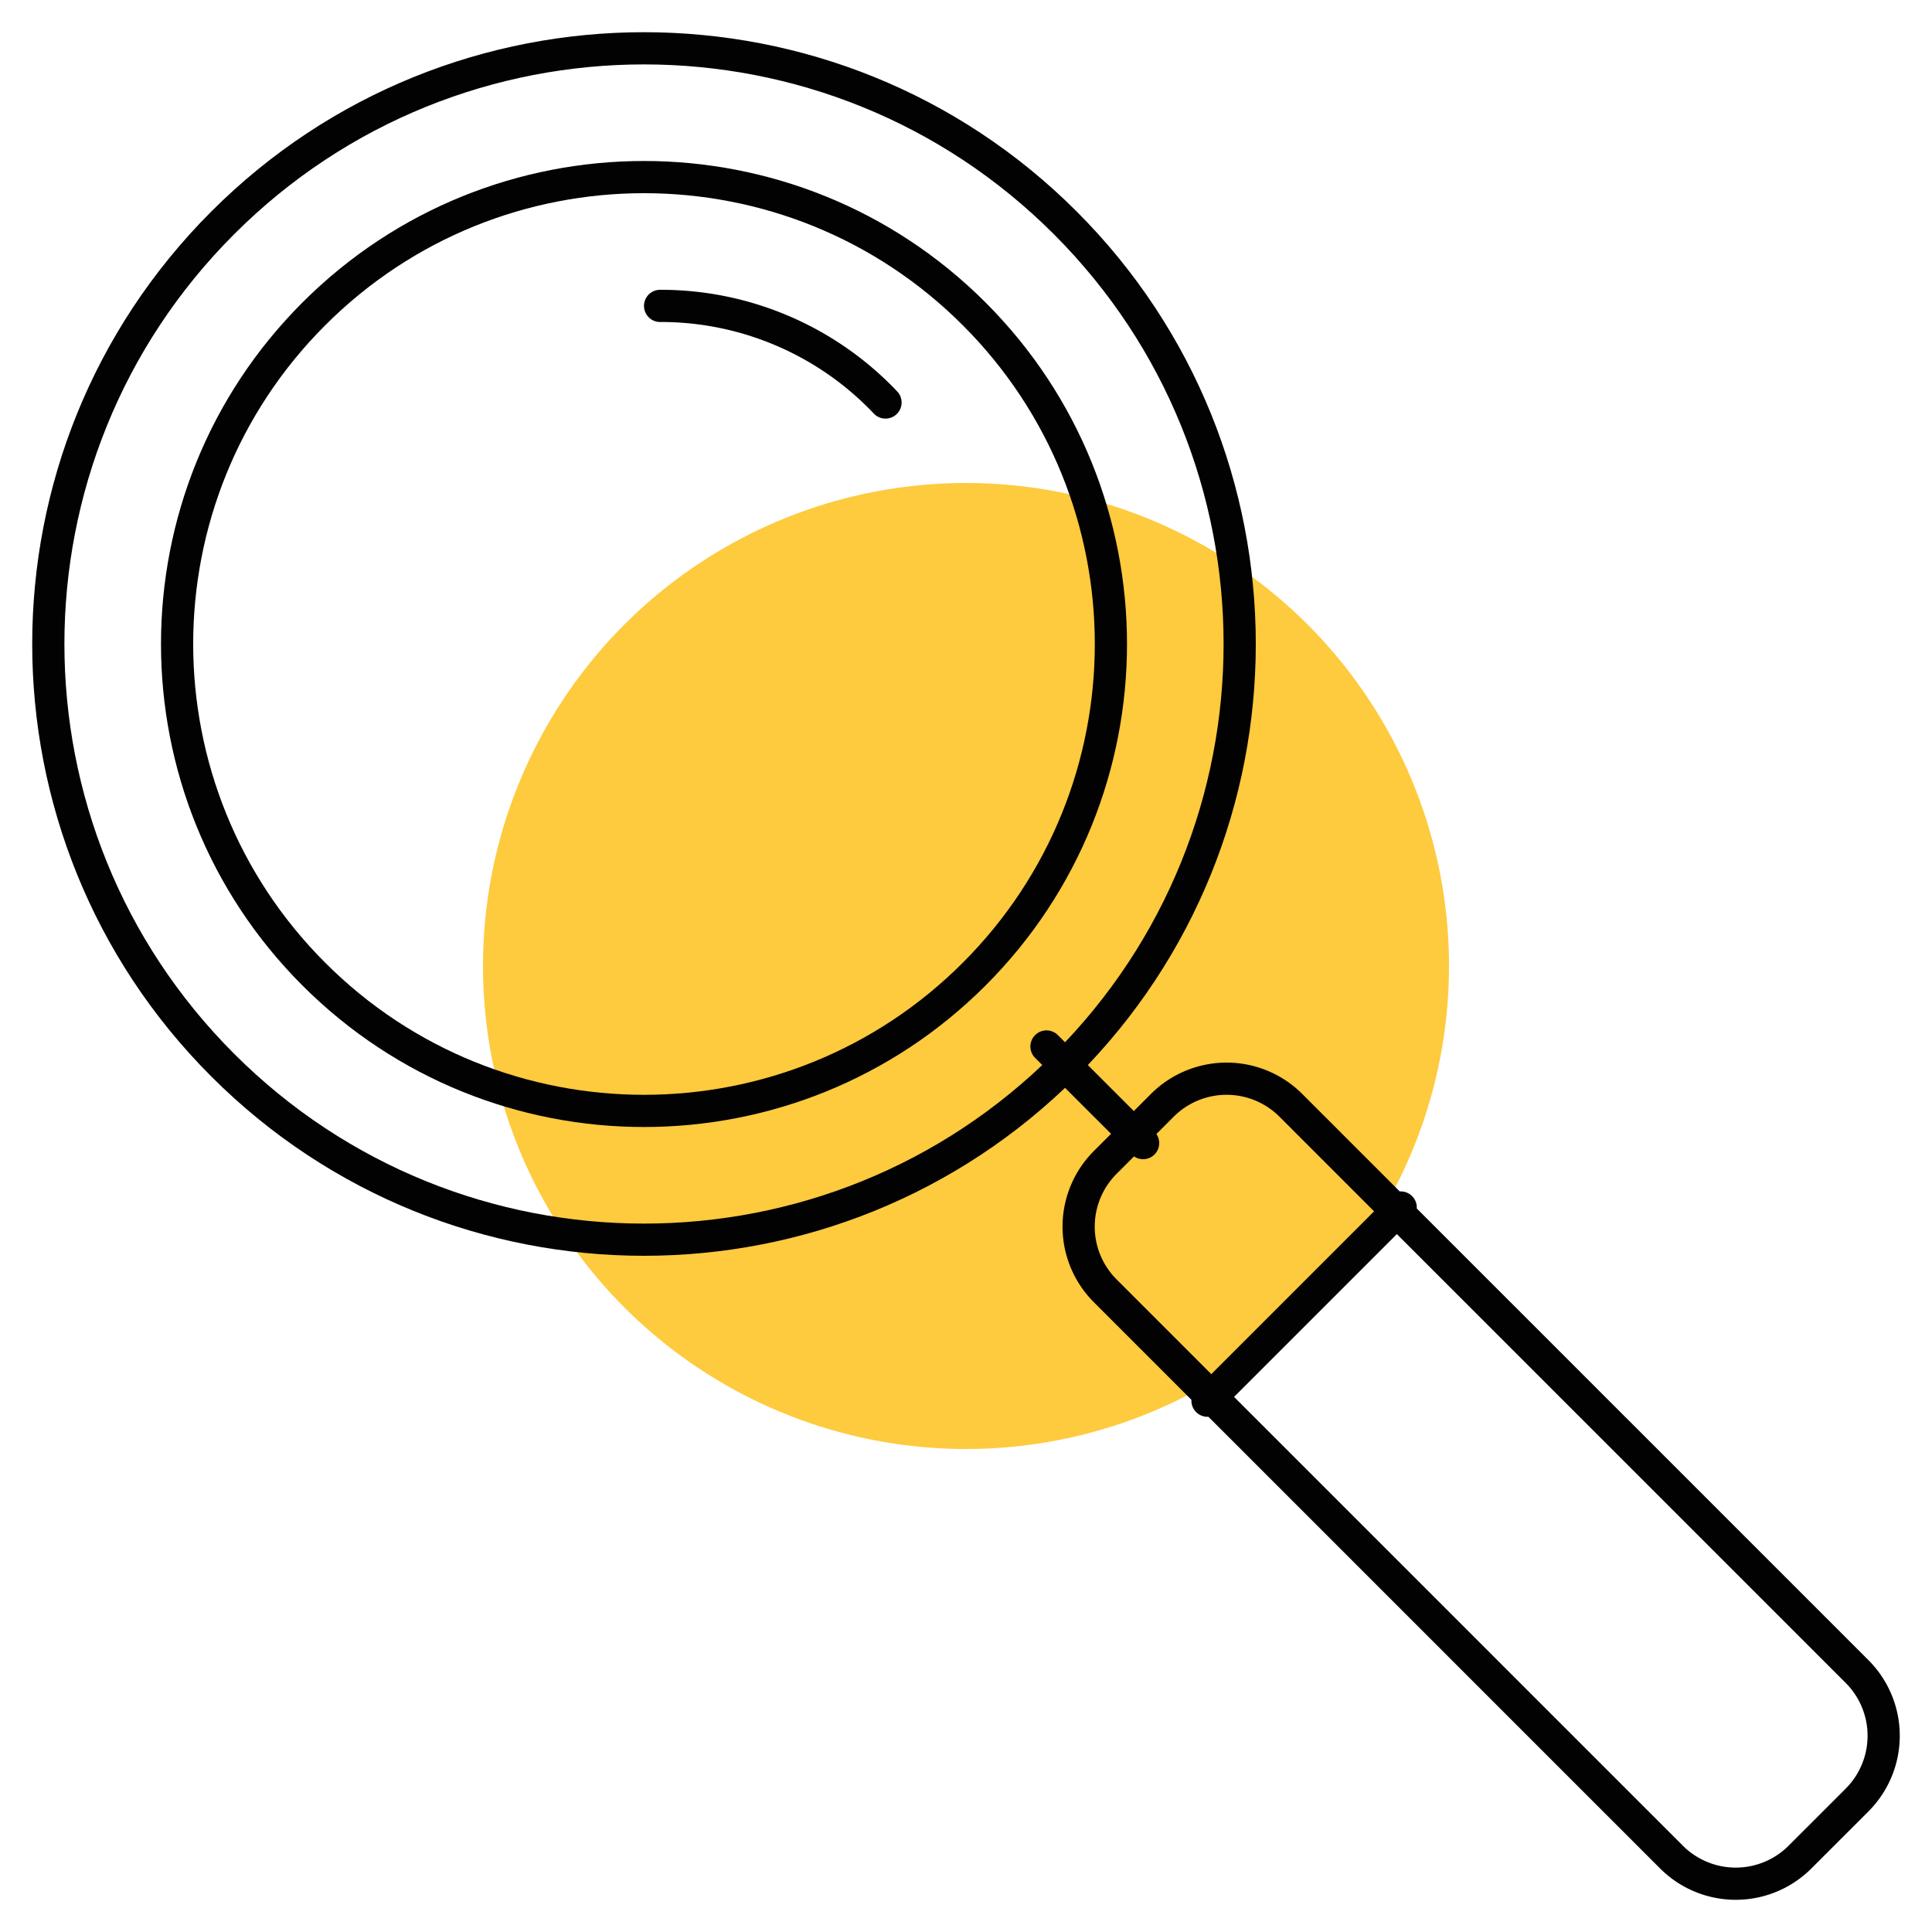
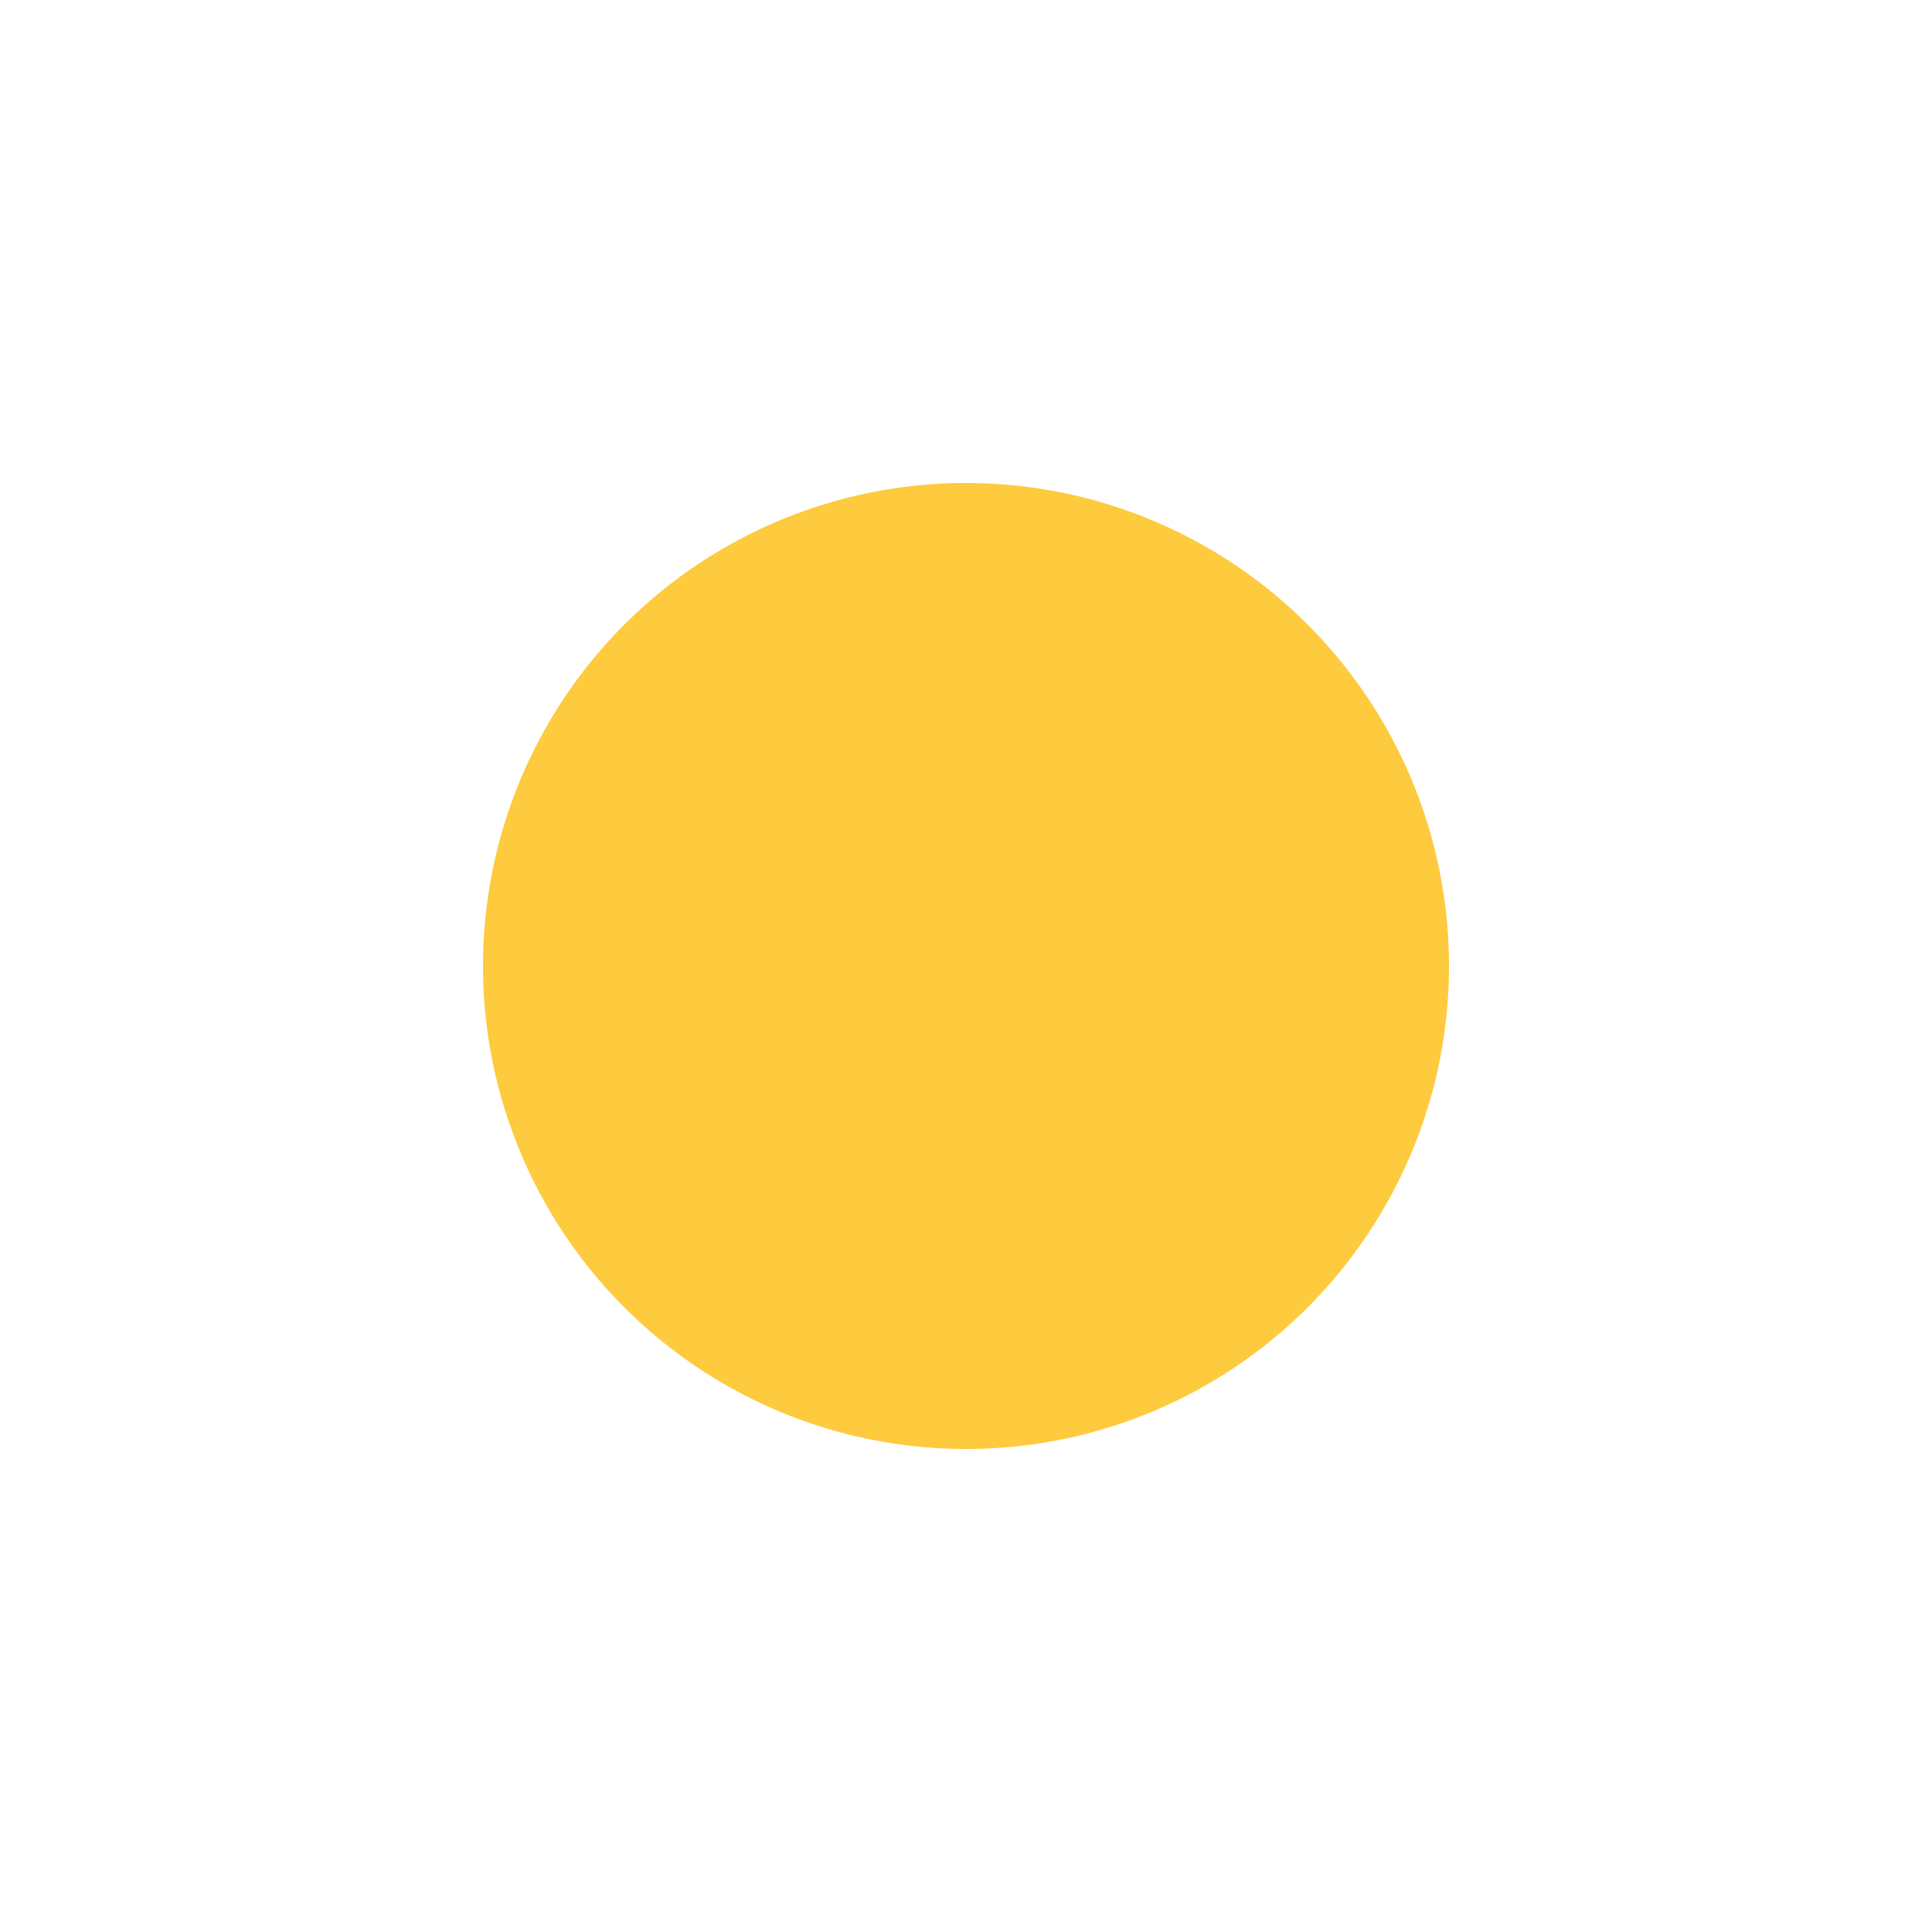
<svg xmlns="http://www.w3.org/2000/svg" width="60" height="60">
  <g transform="translate(1 1)" fill="none" fill-rule="evenodd">
    <circle fill="#FECA3E" cx="29" cy="29" r="15" />
    <g stroke="#020202" stroke-linecap="round" stroke-linejoin="round">
-       <path d="M32.081 5.919c7.225 7.224 7.225 18.938 0 26.162-7.224 7.225-18.938 7.225-26.162 0-7.225-7.224-7.225-18.938 0-26.162 7.224-7.225 18.938-7.225 26.162 0z" />
-       <path d="M29.253 8.747c5.663 5.662 5.663 14.844 0 20.506-5.662 5.663-14.843 5.663-20.506 0-5.663-5.662-5.663-14.844 0-20.506 5.663-5.663 14.844-5.663 20.506 0z" />
-       <path d="M19.5 8.5a9.61 9.61 0 0 1 7 3M31.5 31.5l3 3M56.674 54.901 54.9 56.674a2.822 2.822 0 0 1-3.99 0L33.325 39.089a2.82 2.82 0 0 1 0-3.99l1.773-1.773a2.822 2.822 0 0 1 3.99 0l17.585 17.585a2.822 2.822 0 0 1 0 3.99zM36.5 42.5l6-6" />
-     </g>
+       </g>
  </g>
</svg>